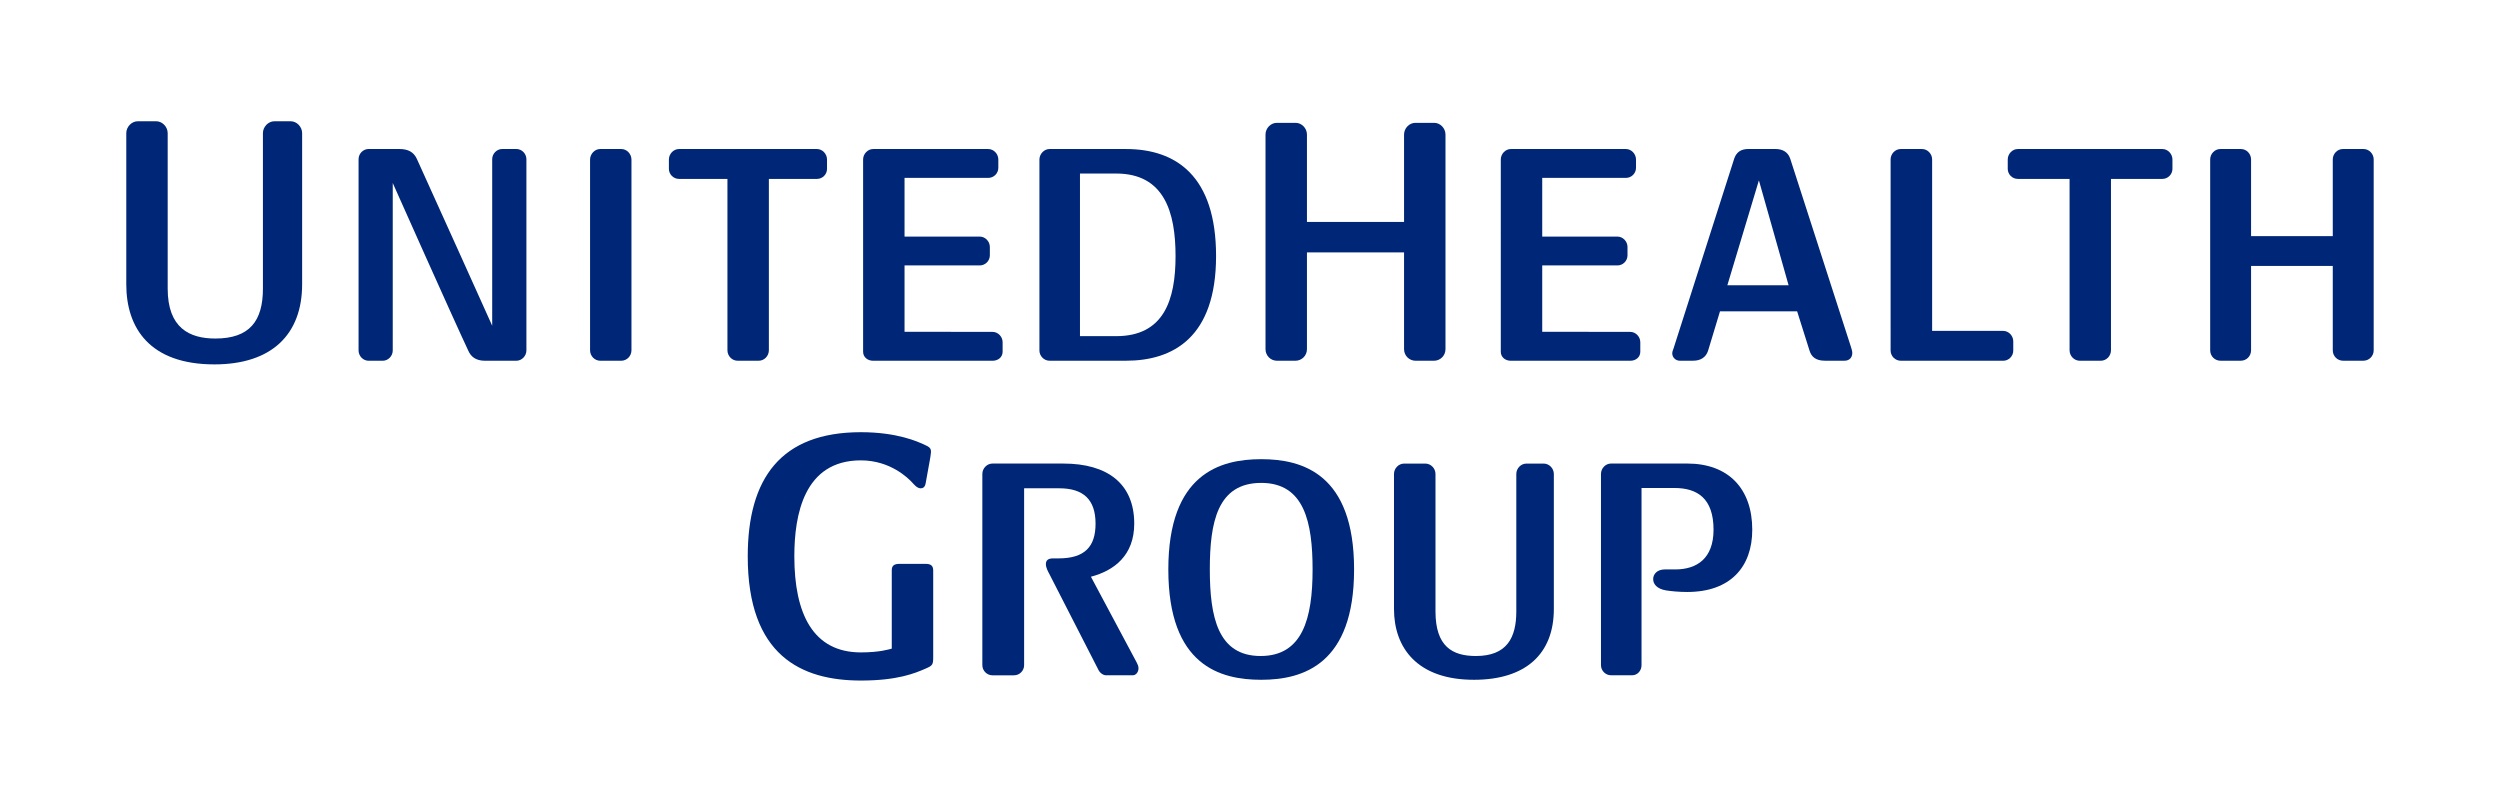
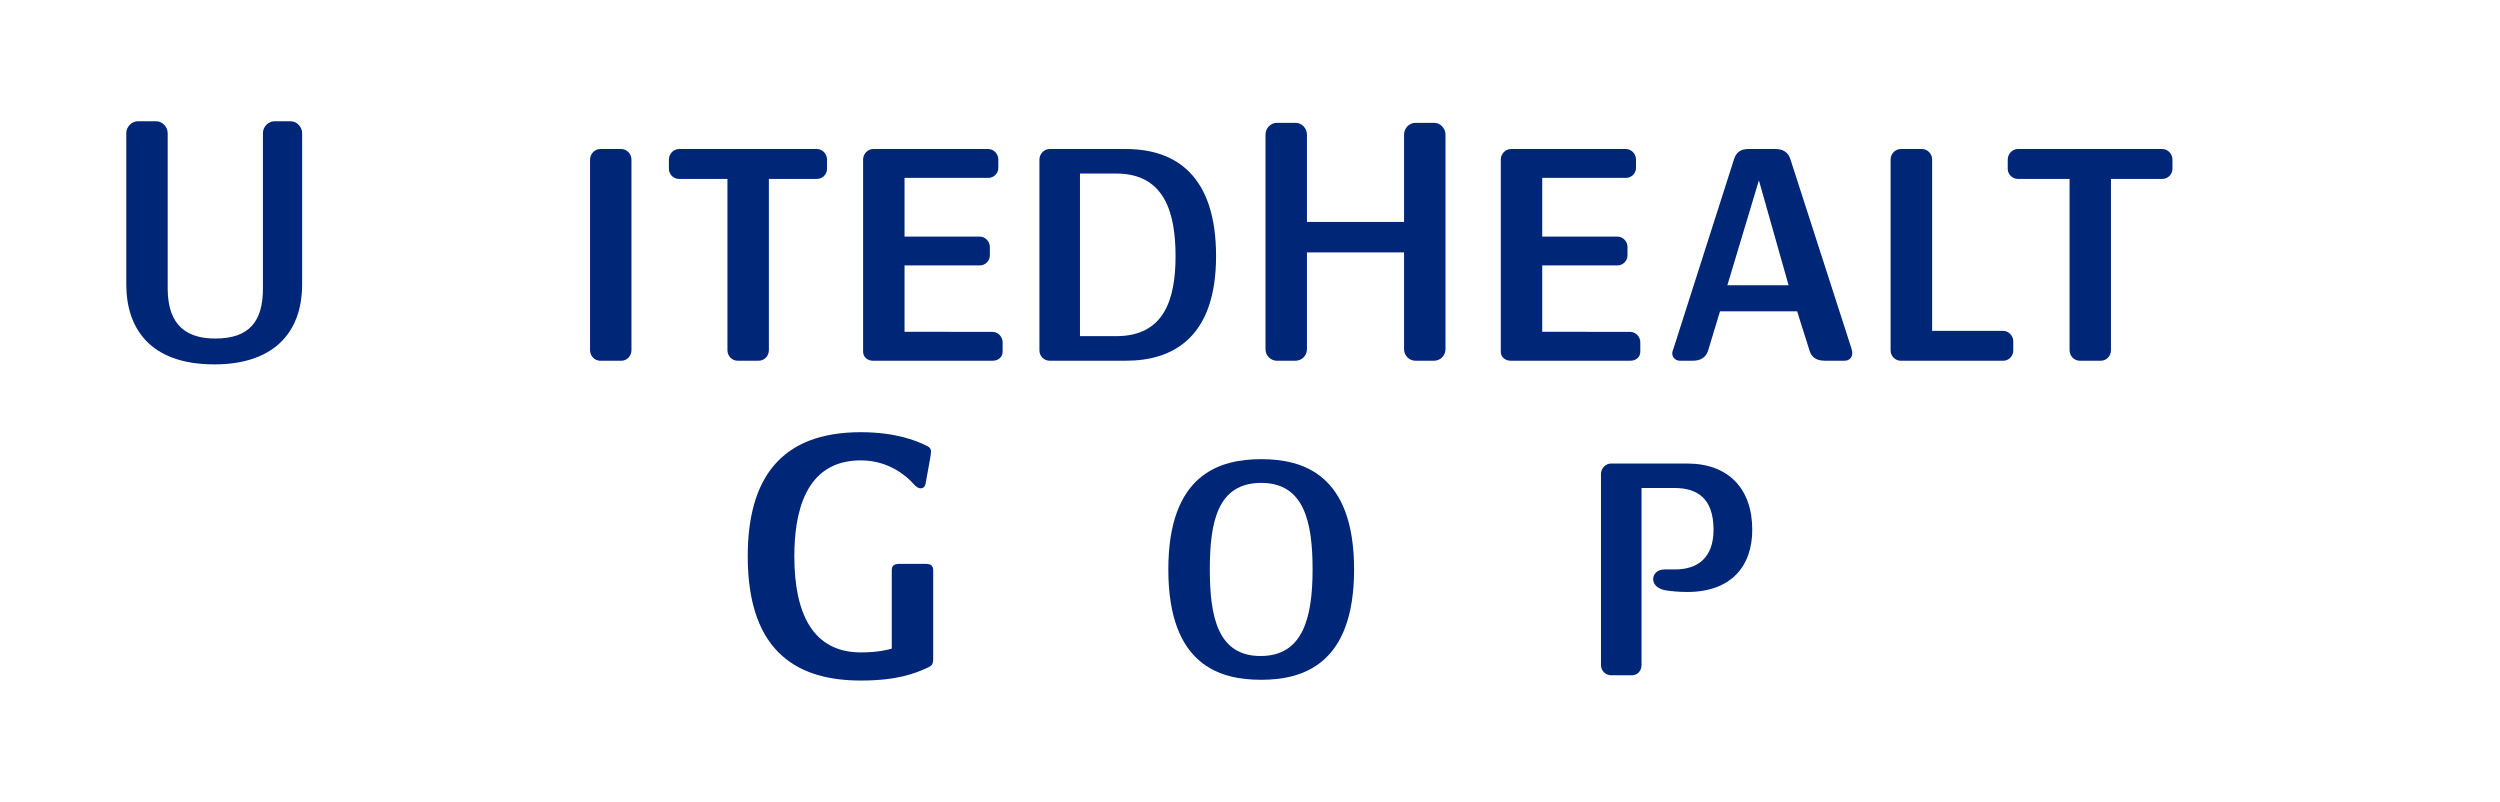
<svg xmlns="http://www.w3.org/2000/svg" version="1.1" id="logo" x="0px" y="0px" viewBox="0 0 820 263" style="enable-background:new 0 0 820 263;" xml:space="preserve">
  <style type="text/css">
	.st0{fill:#002677;}
</style>
  <g>
-     <path class="st0" d="M347.23,183.15c8.65,0,12.11-3.92,12.11-11.39c0-7.91-4-11.6-11.91-11.6h-11.52v58.03   c0,1.8-1.48,3.31-3.3,3.31h-7.11c-1.79,0-3.29-1.51-3.29-3.31v-62.74c0-1.8,1.5-3.4,3.29-3.4h23.31c14.31,0,23.22,6.5,23.22,19.71   c0,10.41-6.59,15.41-14.21,17.41l15.01,28.12c0.31,0.6,0.6,1.21,0.6,1.91c0,1.19-0.79,2.3-1.9,2.3h-8.71   c-1.01,0-2.11-0.81-2.6-1.91l-16.04-31.33c-0.41-0.78-1.13-2.03-1.13-3.23c0-1.05,0.52-1.88,2.36-1.88L347.23,183.15L347.23,183.15   z" />
    <path class="st0" d="M413.68,158.39c-14.39,0-16.86,12.94-16.86,28.39c0,15.59,2.64,28.39,16.65,28.39   c13.76,0,17.06-12.25,17.06-28.39C430.52,171.34,427.84,158.39,413.68,158.39 M413.68,222.97c-13.4,0-30.47-4.61-30.47-36.18   c0-31.38,16.95-36.18,30.47-36.18c13.51,0,30.46,4.8,30.46,36.18C444.13,217.77,427.56,222.97,413.68,222.97" />
-     <path class="st0" d="M483.45,222.97c-18.61,0-26.22-10.51-26.22-23.22v-44.3c0-1.8,1.5-3.39,3.3-3.39h7c1.81,0,3.31,1.59,3.31,3.39   v45.1c0,11.5,5.53,14.62,13.25,14.62c10.17,0,13.26-5.99,13.26-14.62v-45.1c0-1.8,1.5-3.39,3.3-3.39h5.7c1.8,0,3.31,1.59,3.31,3.39   v44.3C509.67,214.45,500.45,222.97,483.45,222.97" />
    <path class="st0" d="M546.07,186.77h3.44c7.03,0,12.53-3.57,12.53-13.01c0-10.32-5.33-13.7-12.86-13.7h-10.76v58.12   c0,1.8-1.31,3.31-3.1,3.31h-6.91c-1.8,0-3.29-1.51-3.29-3.31v-62.74c0-1.8,1.49-3.4,3.29-3.4h25.01c13.46,0,21.32,8.21,21.32,21.71   c0,12.21-7.17,20.42-21.34,20.42c-2.7,0-5.36-0.26-7-0.53c-2.87-0.49-4.16-2.04-4.16-3.67   C542.23,188.35,543.51,186.77,546.07,186.77" />
    <path class="st0" d="M303.74,219.24c-3.66,1.61-9.37,3.98-21.37,3.98c-19.57,0-37.11-8.21-37.11-40.73   c0-25.52,10.8-40.73,37.11-40.73c12.13,0,18.84,3.23,20.42,3.9c2.41,1.02,2.57,1.51,2.57,2.64c0,0.54-0.3,2.19-0.37,2.6   c-0.39,1.98-0.95,5.22-1.26,6.97c-0.16,0.96-0.3,2.3-1.77,2.3c-1.21,0-2.27-1.4-2.92-2.08c-1.03-1.06-6.85-7.09-16.68-7.09   c-18.66,0-21.82,17.88-21.82,31.49c0,18.77,6.1,31.5,21.82,31.5c6.01,0,9.16-0.97,10.14-1.24v-25.74c0-1.56,0.91-2.06,2.51-2.06   h8.63c1.82,0,2.45,0.74,2.45,2.18v28.15C306.11,217.96,305.95,218.27,303.74,219.24" />
-     <path class="st0" d="M775.16,118.32h-6.6c-1.91,0-3.41-1.51-3.41-3.41V87.22h-26.8v27.69c0,1.9-1.49,3.41-3.4,3.41h-6.6   c-1.91,0-3.41-1.51-3.41-3.41V52.28c0-1.81,1.5-3.4,3.31-3.4h6.8c1.81,0,3.3,1.59,3.3,3.4v25.17h26.8V52.28c0-1.81,1.5-3.4,3.3-3.4   h6.81c1.8,0,3.31,1.59,3.31,3.4v62.63C778.57,116.8,777.05,118.32,775.16,118.32" />
    <path class="st0" d="M70.33,119.52c-21.29,0-28.91-12-28.91-26.27V43.66c0-2.02,1.72-3.89,3.78-3.89h6.02   c2.06,0,3.78,1.87,3.78,3.89v51c0,12.91,7.14,16.38,15.62,16.38c11.23,0,15.62-5.73,15.62-16.38v-51c0-2.02,1.72-3.89,3.78-3.89   h5.3c2.07,0,3.78,1.87,3.78,3.89v49.58C99.1,109.75,89.07,119.52,70.33,119.52" />
    <path class="st0" d="M366.1,56.92h-11.87v53.34h11.87c15.67,0,19.48-11.89,19.48-26.27C385.58,69.62,381.9,56.92,366.1,56.92    M369.3,118.32h-25.06c-1.8,0-3.31-1.56-3.31-3.35V52.33c0-1.8,1.51-3.45,3.31-3.45h25.06c16.48,0,29.57,8.84,29.57,35.11   C398.87,110.67,384.78,118.32,369.3,118.32" />
    <path class="st0" d="M470.3,118.33h-5.94c-2.14,0-3.83-1.67-3.83-3.81V82.79h-31.85v31.73c0,2.13-1.69,3.81-3.84,3.81h-5.94   c-2.13,0-3.81-1.67-3.81-3.81v-70.4c0-2.03,1.67-3.83,3.71-3.83h6.17c2.02,0,3.71,1.8,3.71,3.83v28.67h31.85V44.12   c0-2.03,1.69-3.83,3.72-3.83h6.16c2.02,0,3.71,1.8,3.71,3.83v70.4C474.12,116.65,472.43,118.33,470.3,118.33" />
    <path class="st0" d="M657.05,118.33h-33.52c-1.9,0-3.41-1.5-3.41-3.41V52.28c0-1.8,1.51-3.4,3.31-3.4h7.01c1.8,0,3.3,1.6,3.3,3.4   v56.25h23.31c1.8,0,3.3,1.61,3.3,3.41v3.08C660.35,116.82,658.84,118.33,657.05,118.33" />
    <path class="st0" d="M203.73,118.33h-6.79c-1.9,0-3.4-1.56-3.4-3.46V52.34c0-1.8,1.5-3.46,3.31-3.46h6.97c1.81,0,3.3,1.66,3.3,3.46   v62.53C207.13,116.76,205.64,118.33,203.73,118.33" />
    <path class="st0" d="M267.98,58.68h-15.79v56.19c0,1.9-1.5,3.46-3.4,3.46H242c-1.9,0-3.4-1.56-3.4-3.46V58.68h-15.9   c-1.8,0-3.3-1.49-3.3-3.29V52.3c0-1.8,1.5-3.42,3.3-3.42h45.27c1.8,0,3.29,1.63,3.29,3.42v3.09   C271.27,57.19,269.78,58.68,267.98,58.68" />
    <path class="st0" d="M709.27,58.68H692.4v56.19c0,1.9-1.49,3.46-3.39,3.46h-6.8c-1.88,0-3.39-1.56-3.39-3.46V58.68h-16.98   c-1.81,0-3.3-1.49-3.3-3.29V52.3c0-1.8,1.49-3.42,3.3-3.42h47.43c1.8,0,3.29,1.63,3.29,3.42v3.09   C712.56,57.19,711.07,58.68,709.27,58.68" />
    <path class="st0" d="M325.57,118.33H286.4c-1.8,0-3.3-1.16-3.3-2.96V52.3c0-1.8,1.5-3.42,3.3-3.42h37.75c1.81,0,3.3,1.63,3.3,3.42   v2.76c0,1.8-1.49,3.29-3.3,3.29h-27.46V77.6h24.68c1.8,0,3.3,1.6,3.3,3.4v2.76c0,1.8-1.5,3.3-3.3,3.3h-24.68v21.76l28.88,0.04   c1.8,0,3.29,1.59,3.29,3.39v3.13C328.85,117.17,327.36,118.33,325.57,118.33" />
    <path class="st0" d="M534.73,118.33h-39.17c-1.8,0-3.3-1.16-3.3-2.96V52.3c0-1.8,1.5-3.42,3.3-3.42h37.75c1.8,0,3.3,1.63,3.3,3.42   v2.76c0,1.8-1.5,3.29-3.3,3.29h-27.46V77.6h24.67c1.81,0,3.3,1.6,3.3,3.4v2.76c0,1.8-1.49,3.3-3.3,3.3h-24.67v21.76l28.88,0.04   c1.8,0,3.29,1.59,3.29,3.39v3.13C538.02,117.17,536.53,118.33,534.73,118.33" />
-     <path class="st0" d="M169.35,118.33H159.1c-3.18,0-4.68-1.47-5.48-3.26c-5.09-10.81-24.8-55.04-24.8-55.04v54.94   c0,1.8-1.5,3.36-3.3,3.36h-4.61c-1.81,0-3.3-1.56-3.3-3.36V52.21c0-1.8,1.49-3.34,3.3-3.34h10.03c2.96,0,4.78,1.03,5.79,3.25   c5.3,11.6,24.71,54.72,24.71,54.72V52.21c0-1.8,1.5-3.34,3.3-3.34h4.62c1.8,0,3.3,1.54,3.3,3.34v62.75   C172.65,116.76,171.14,118.33,169.35,118.33" />
    <path class="st0" d="M566.57,93.57l10.35-34.41l9.74,34.41H566.57z M607.15,113.91L587.2,52.07c-0.7-2.11-2.39-3.2-4.88-3.2h-8.82   c-2.56,0-3.98,1.1-4.69,3.2l-19.89,62.23c-0.21,0.6-0.42,1.02-0.42,1.61c0,1.39,1.21,2.4,2.4,2.4h4.5c2.39,0,4.13-1.11,4.83-3.21   l3.93-12.99h25.3l4.1,12.99c0.58,1.81,1.91,3.21,4.96,3.21h6.53c1.5,0,2.5-1.01,2.5-2.51   C607.55,115.11,607.34,114.61,607.15,113.91" />
  </g>
</svg>